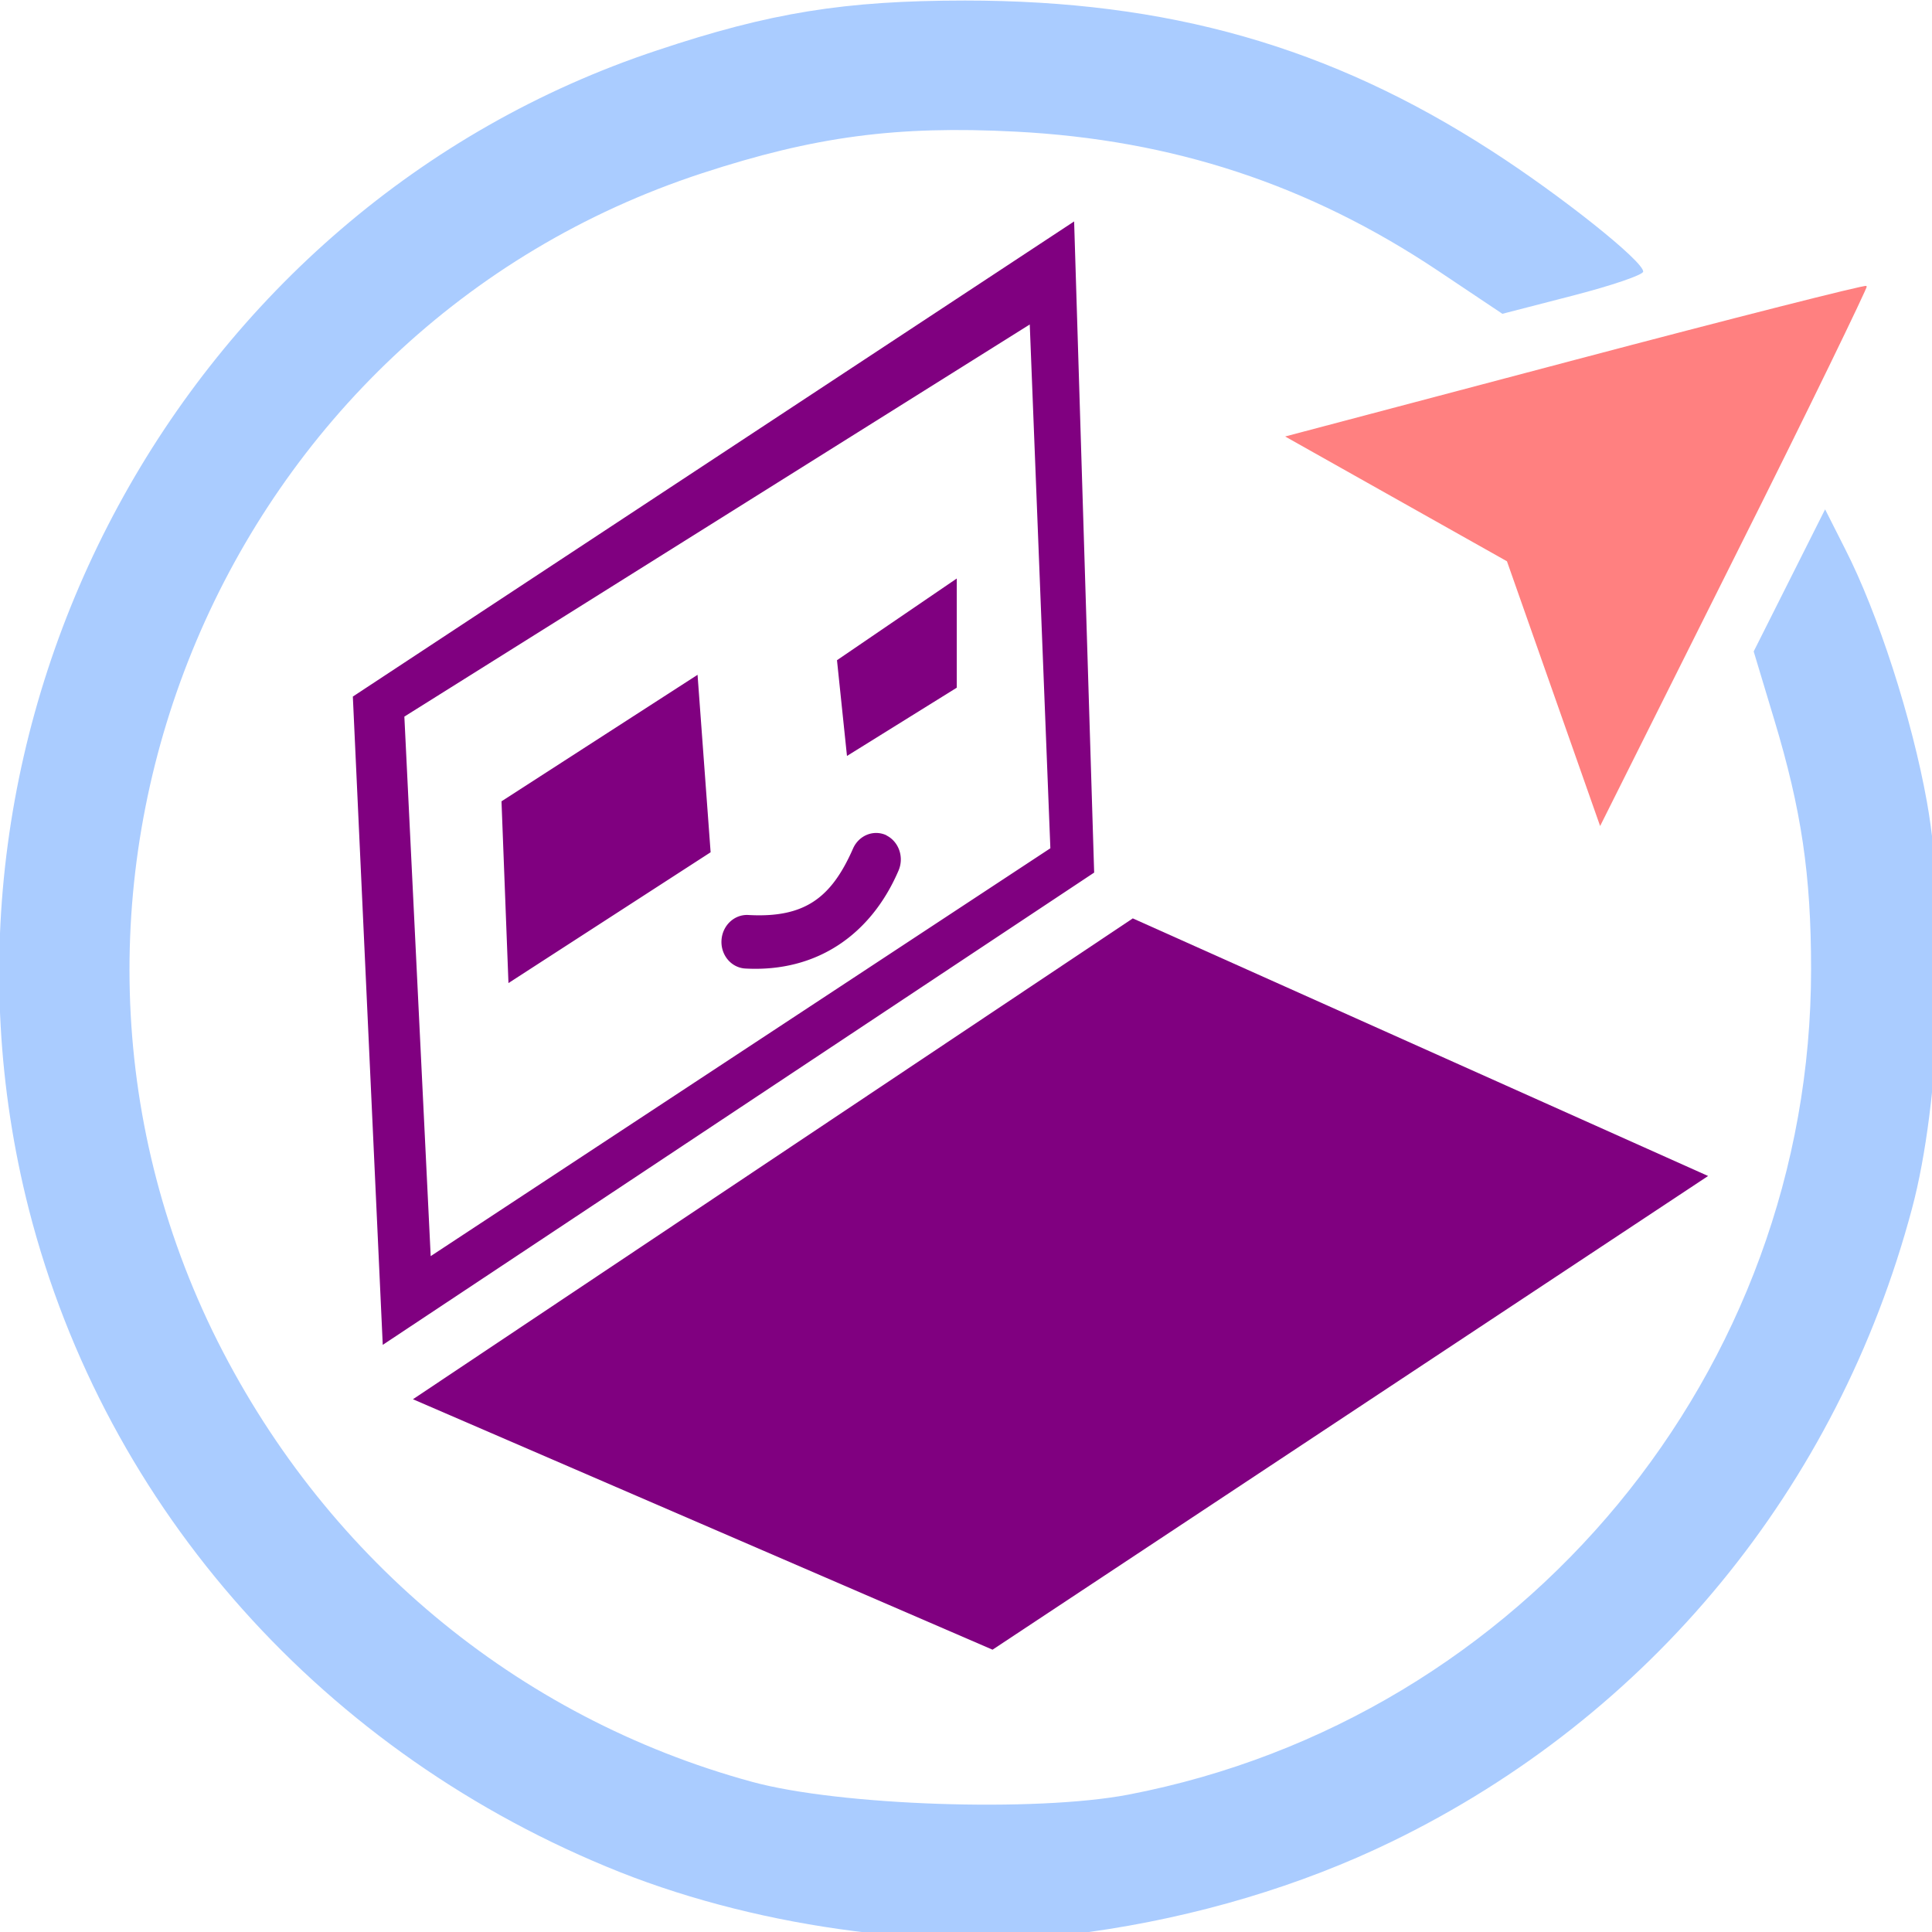
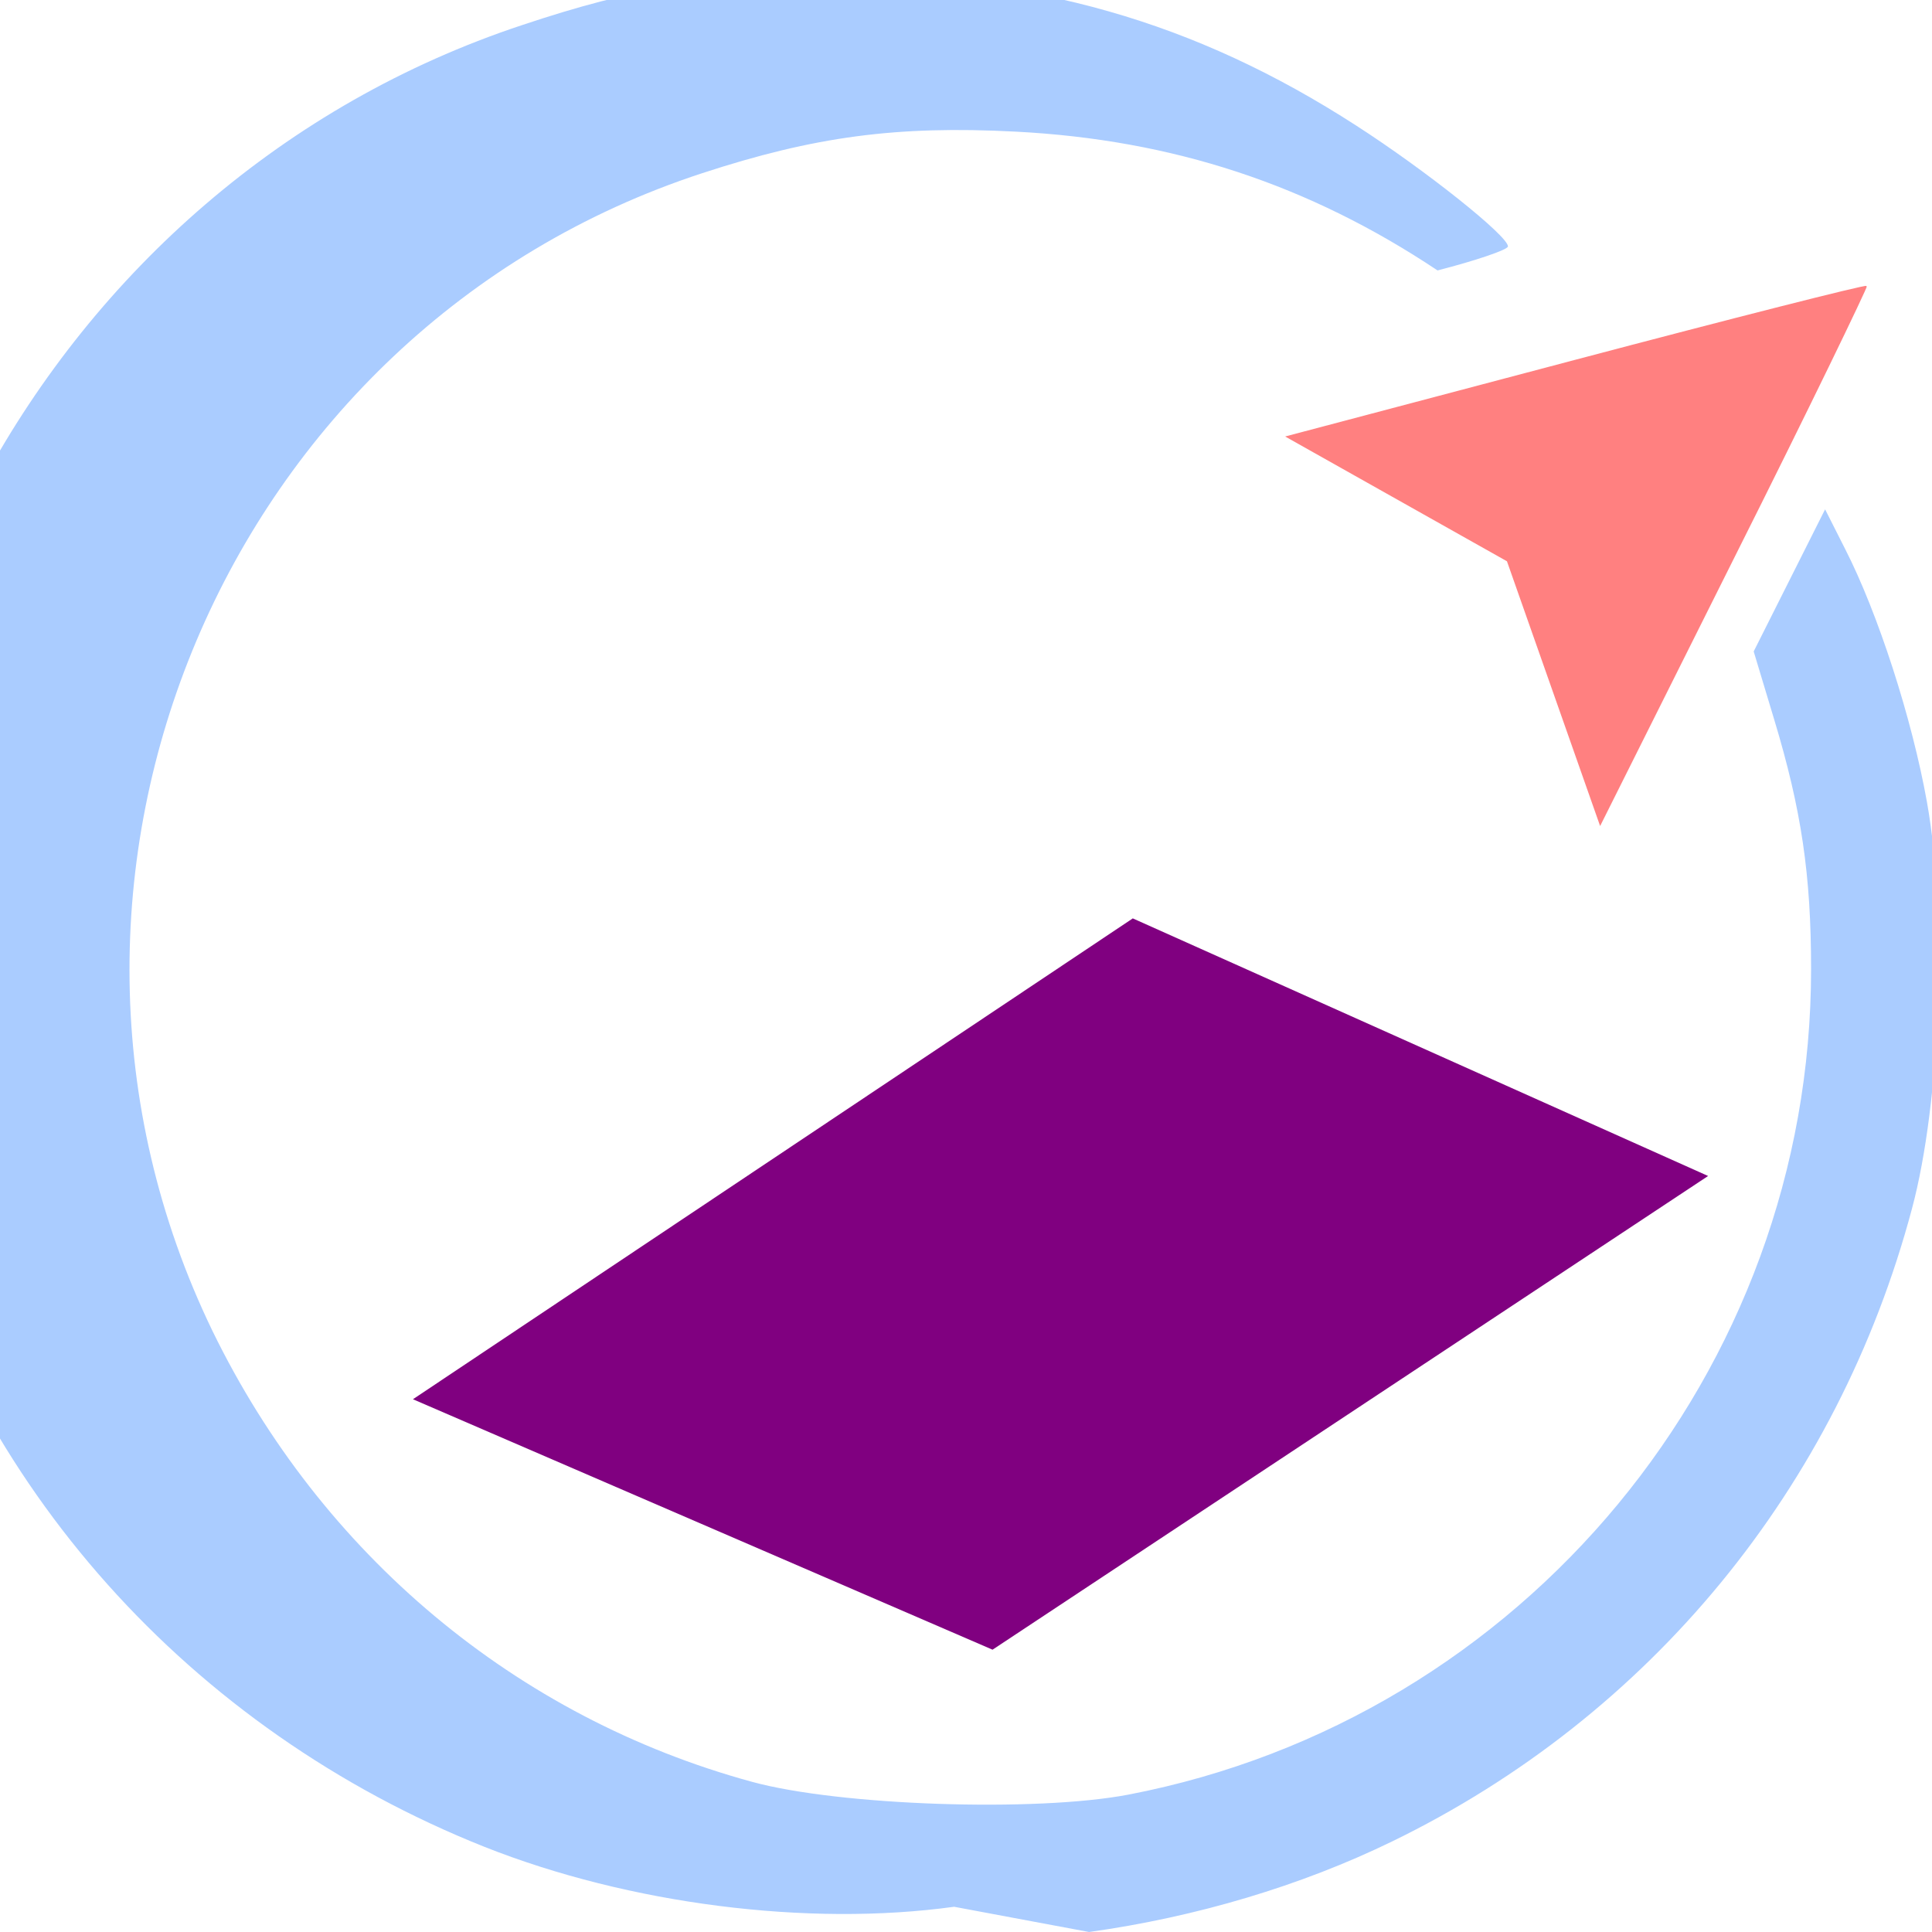
<svg xmlns="http://www.w3.org/2000/svg" xmlns:ns1="http://sodipodi.sourceforge.net/DTD/sodipodi-0.dtd" xmlns:ns2="http://www.inkscape.org/namespaces/inkscape" width="512" height="512" version="1.1" viewBox="0 0 135 135" id="svg1" ns1:docname="rtic-c.svg" ns2:version="1.4 (e7c3feb100, 2024-10-09)" ns2:export-filename="rtic-c.png" ns2:export-xdpi="96" ns2:export-ydpi="96">
  <defs id="defs1" />
  <ns1:namedview id="namedview1" pagecolor="#ffffff" bordercolor="#ffffff" borderopacity="1" ns2:showpageshadow="0" ns2:pageopacity="0" ns2:pagecheckerboard="1" ns2:deskcolor="#d1d1d1" ns2:zoom="0.55311771" ns2:cx="475.4865" ns2:cy="433.00006" ns2:window-width="1995" ns2:window-height="1055" ns2:window-x="-148" ns2:window-y="44" ns2:window-maximized="0" ns2:current-layer="svg1" />
  <path d="m 130.4,19.98 c -0.094,-0.091 -9.28,2.24 -20.4,5.18 l -20.2,5.34 15.5,8.72 6.51,18.5 9.4,-18.8 c 5.17,-10.3 9.32,-18.9 9.23,-18.9 z" id="path20" style="fill:#ff8080" />
  <path d="m 119.355,82.173 -40.2,-18 -50.3,33.6 40.5,17.5 z" id="path15" style="fill:#800080" />
-   <path d="m 76.1,135 c 7.46,-1.04 14.8,-3.22 21.2,-6.34 18,-8.76 31.1,-24.7 36.3,-44.2 2,-7.47 2.48,-20.4 1.05,-28.4 -1.04,-5.83 -3.42,-13.2 -5.72,-17.7 l -1.4,-2.77 -4.99,9.93 1.44,4.78 c 1.89,6.27 2.57,10.8 2.57,17.4 0.022,28.1 -20.1,52.4 -47.7,57.7 -6.48,1.24 -20.2,0.774 -26.3,-0.893 -16.5,-4.5 -30.1,-15.9 -37.7,-31.5 -15.3,-31.6 0.879,-70 34.2,-80.9 7.85,-2.57 13.6,-3.34 21.9,-2.91 11,0.565 20.5,3.7 29.5,9.7 l 4.53,3.03 4.92,-1.27 c 2.7,-0.697 4.92,-1.45 4.92,-1.68 0,-0.733 -5.74,-5.31 -10.6,-8.44 -11.3,-7.3 -22.6,-10.5 -36.8,-10.5 -8.41,0.008 -13.6,0.84 -21.5,3.48 -33.2,11 -52.6,46.9 -43.9,81 5.38,21 20.7,38.1 41.3,46.3 10.1,4 22.6,5.59 32.8,4.18 z" id="path14" style="fill:#aaccff" />
-   <path id="path1" d="m 61.955,58.373 a 1.77,1.87 3.09 0 0 -2.35,0.923 c -1.52,3.46 -3.39,4.86 -7.32,4.64 a 1.77,1.87 3.09 0 0 -1.87,1.77 1.77,1.87 3.09 0 0 1.66,1.97 c 5.02,0.278 8.79,-2.39 10.7,-6.82 a 1.77,1.87 3.09 0 0 -0.854,-2.49 z m 14.5,2.6 -1.4,-45.5 -50.4,33.2 2.09,45.3 z m -48.2,-10.9 43.7,-27.4 1.44,36.6 -43.3,28.5 z m 21.4,9.48 -0.913,-12.4 -13.7,8.84 0.487,12.7 z m 17.2,-11.5 v -7.63 l -8.37,5.71 0.698,6.69 z" style="fill:#800080" />
+   <path d="m 76.1,135 c 7.46,-1.04 14.8,-3.22 21.2,-6.34 18,-8.76 31.1,-24.7 36.3,-44.2 2,-7.47 2.48,-20.4 1.05,-28.4 -1.04,-5.83 -3.42,-13.2 -5.72,-17.7 l -1.4,-2.77 -4.99,9.93 1.44,4.78 c 1.89,6.27 2.57,10.8 2.57,17.4 0.022,28.1 -20.1,52.4 -47.7,57.7 -6.48,1.24 -20.2,0.774 -26.3,-0.893 -16.5,-4.5 -30.1,-15.9 -37.7,-31.5 -15.3,-31.6 0.879,-70 34.2,-80.9 7.85,-2.57 13.6,-3.34 21.9,-2.91 11,0.565 20.5,3.7 29.5,9.7 c 2.7,-0.697 4.92,-1.45 4.92,-1.68 0,-0.733 -5.74,-5.31 -10.6,-8.44 -11.3,-7.3 -22.6,-10.5 -36.8,-10.5 -8.41,0.008 -13.6,0.84 -21.5,3.48 -33.2,11 -52.6,46.9 -43.9,81 5.38,21 20.7,38.1 41.3,46.3 10.1,4 22.6,5.59 32.8,4.18 z" id="path14" style="fill:#aaccff" />
  <style id="style1">path{fill:#000}@media (prefers-color-scheme:dark){path{fill:#fff}}</style>
</svg>